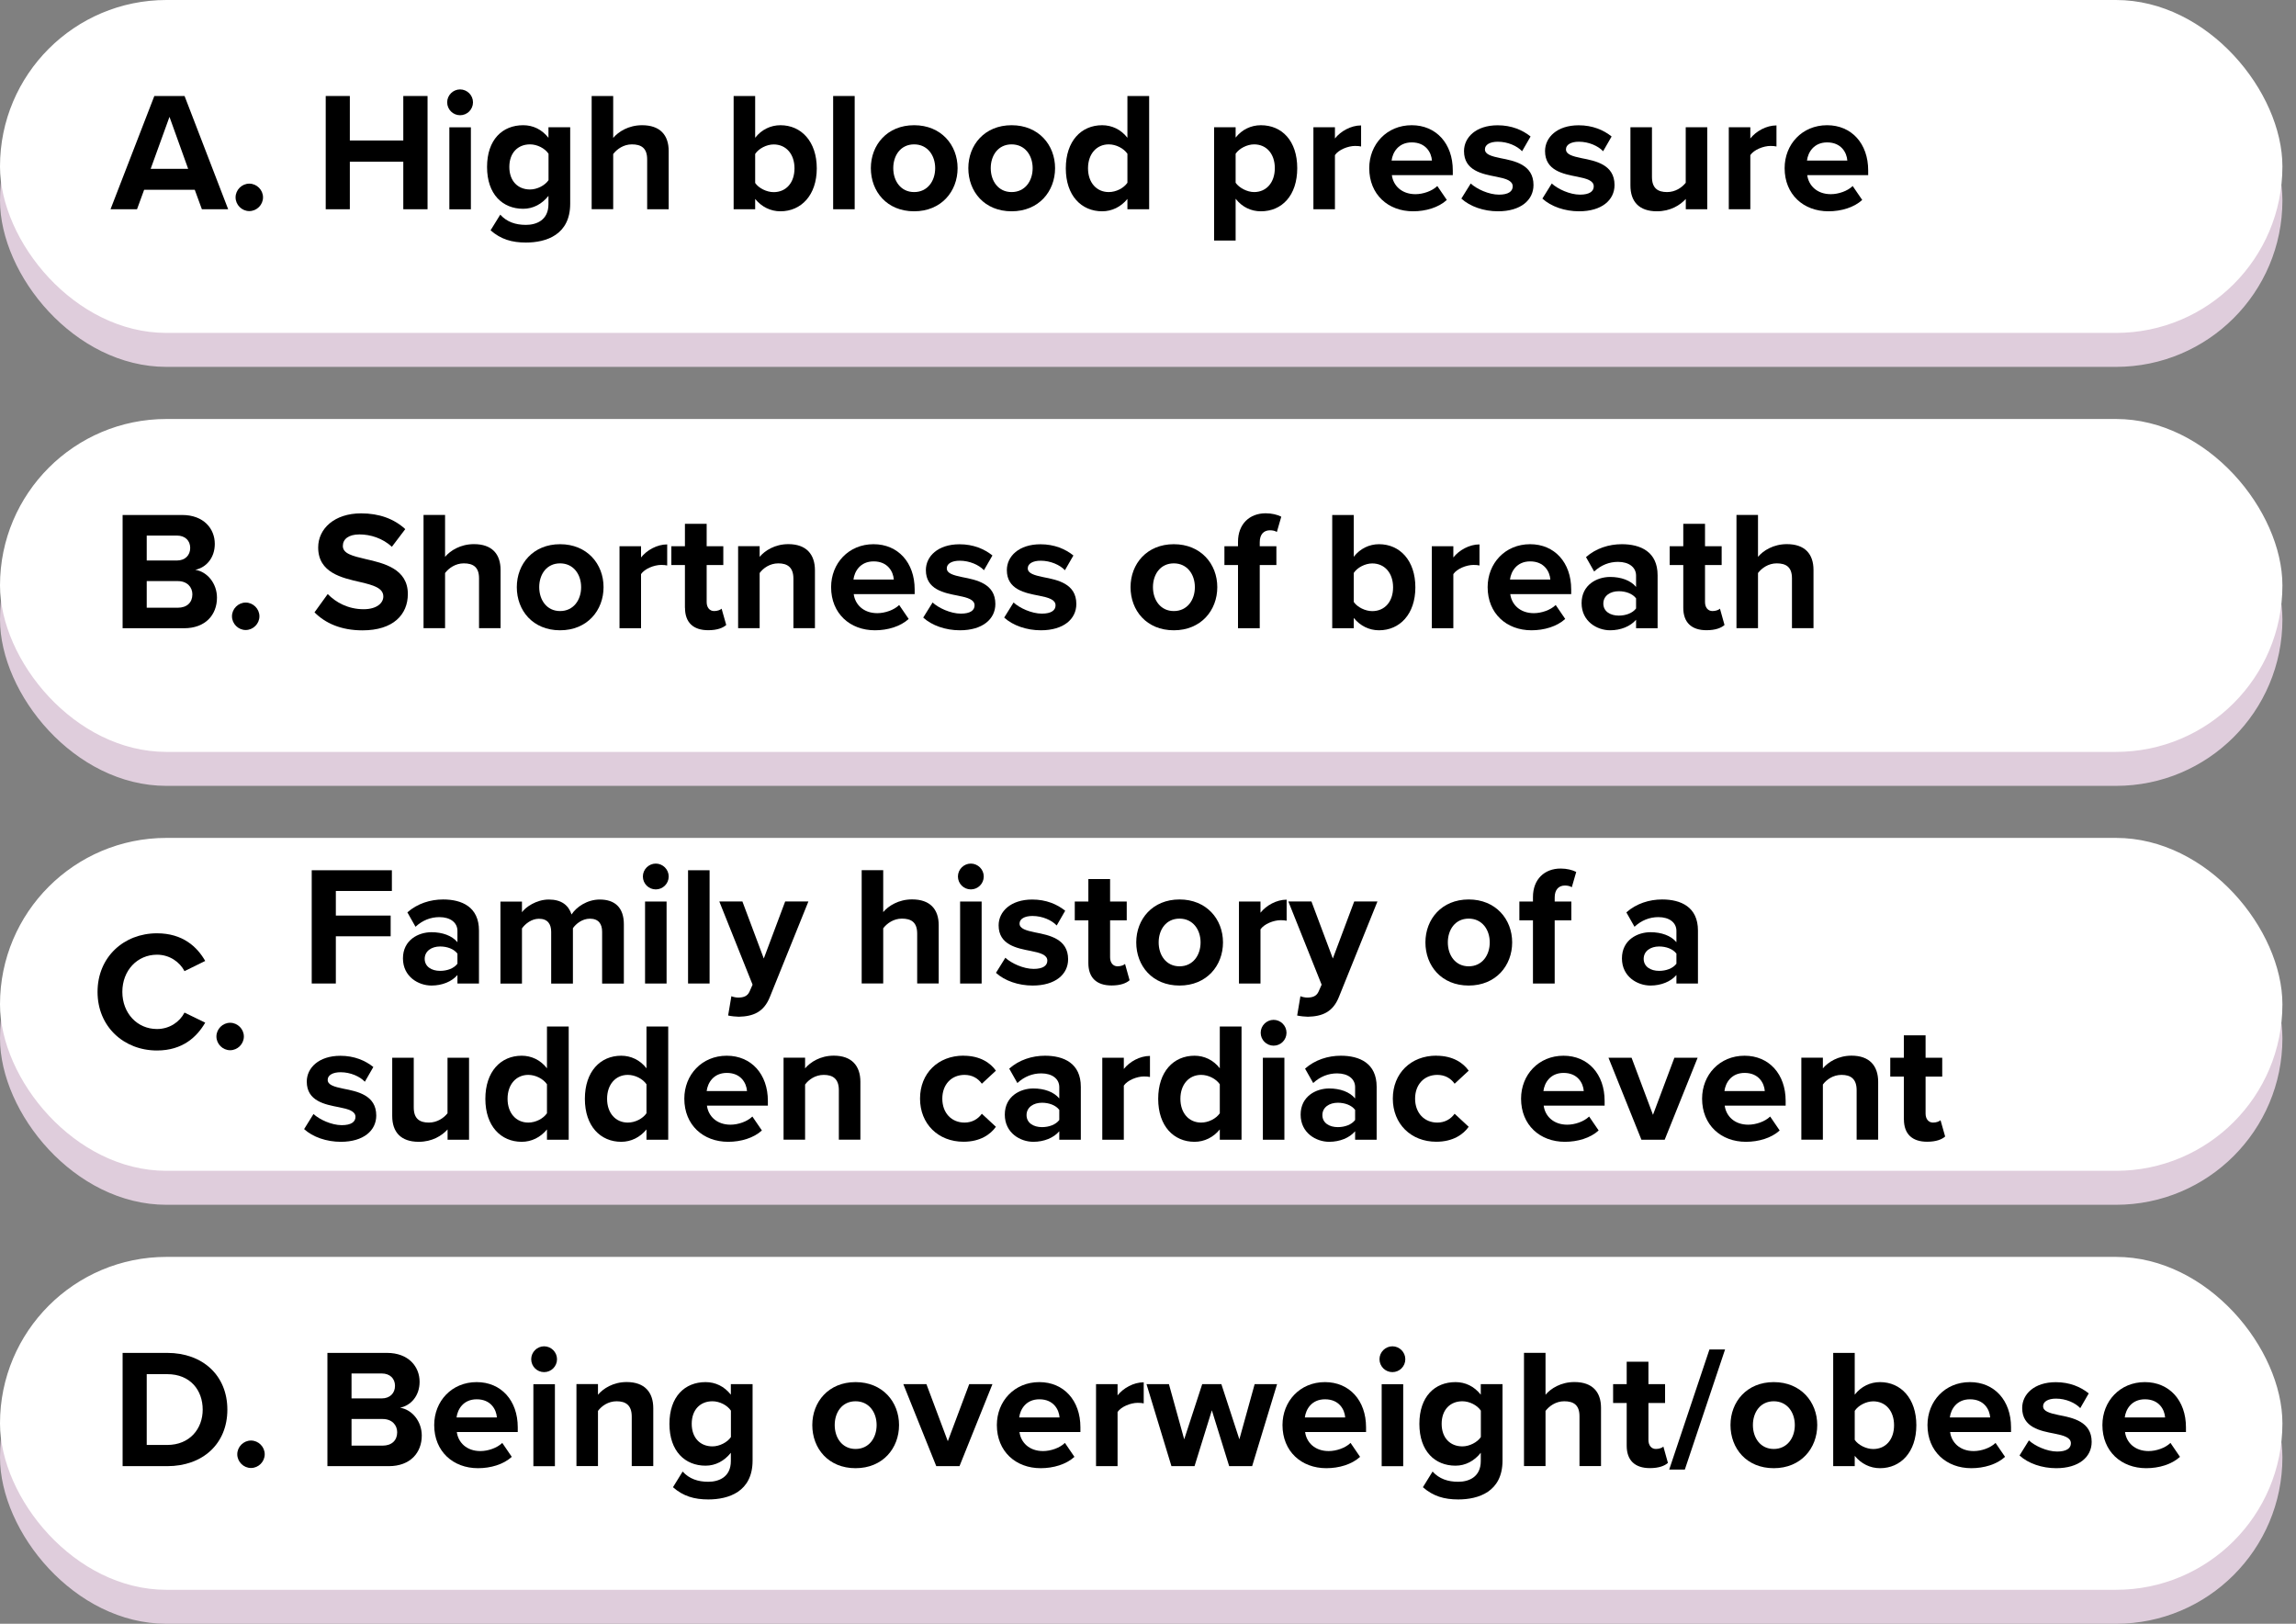
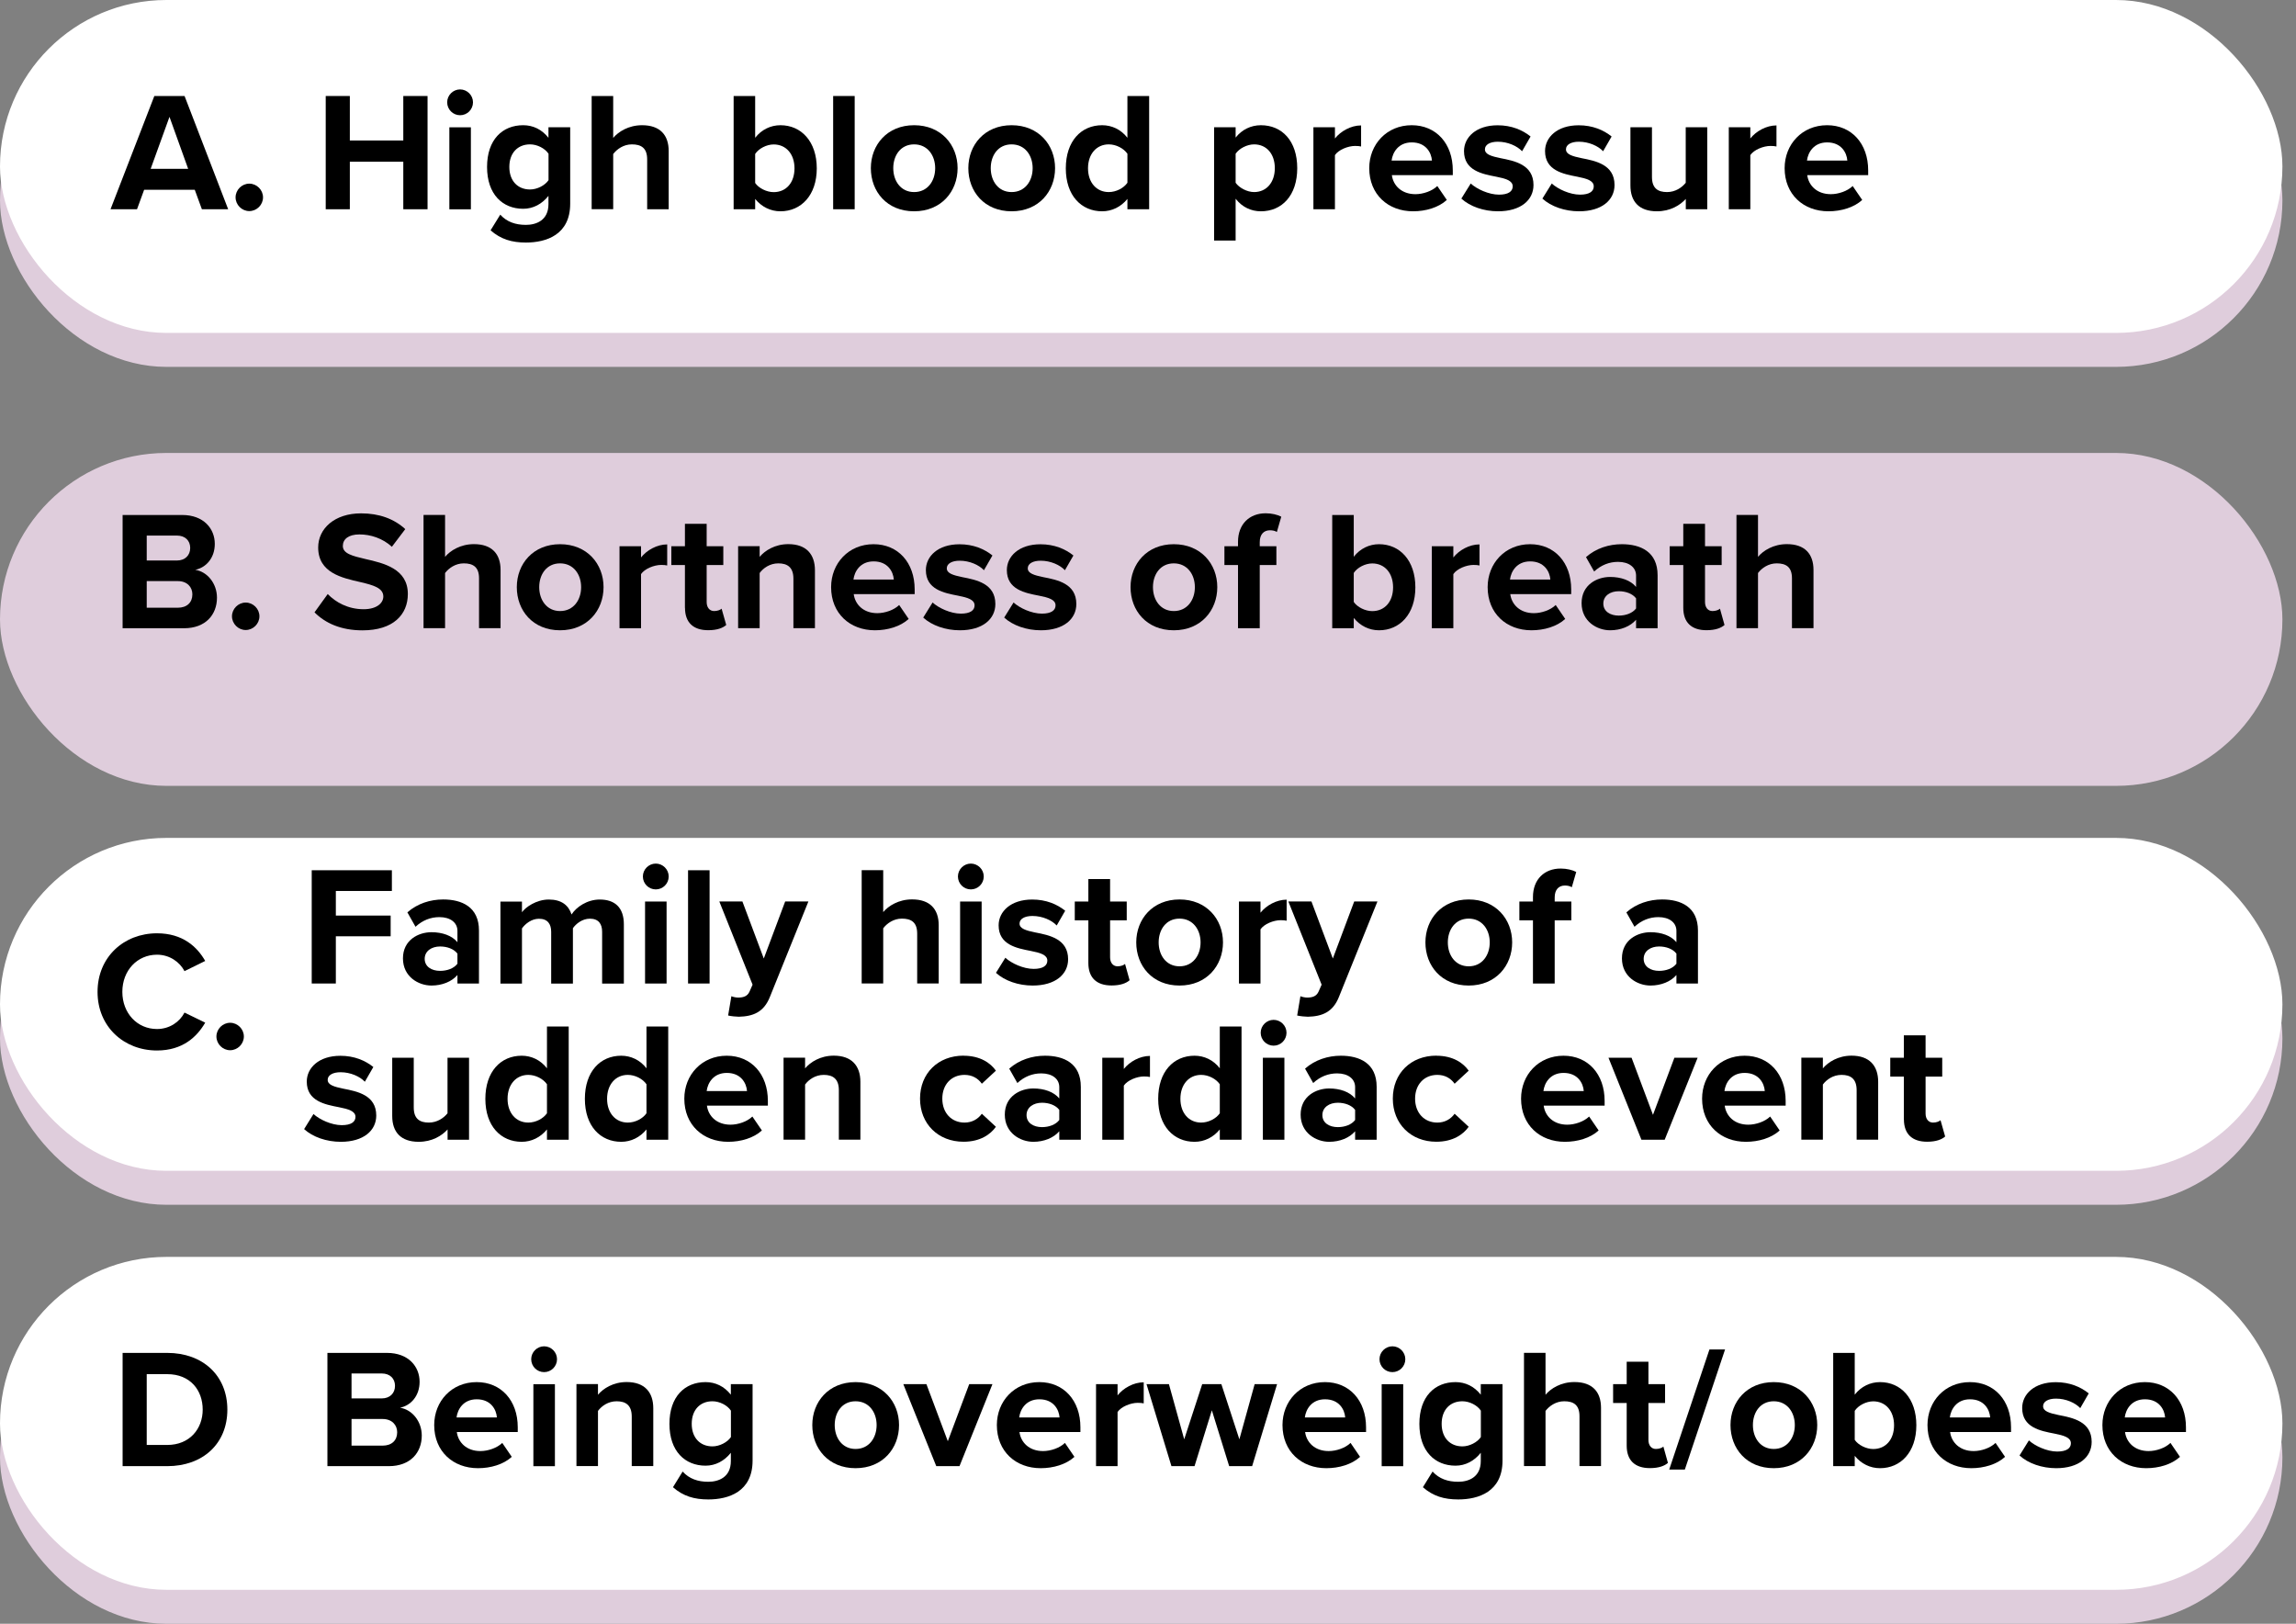
<svg xmlns="http://www.w3.org/2000/svg" id="Layer_1" viewBox="0 0 338 239">
  <rect x="0" y="0" width="338" height="239" fill="#808080" stroke="none" />
  <defs>
    <style>.cls-1,.cls-2,.cls-3{stroke-width:0px;}.cls-2{fill:#dfcddc;}.cls-3{fill:#fff;}</style>
  </defs>
  <rect class="cls-2" x="0" y="5" width="336" height="49" rx="24.5" ry="24.5" />
  <rect class="cls-2" x="0" y="66.67" width="336" height="49" rx="24.5" ry="24.5" />
  <rect class="cls-2" x="0" y="128.33" width="336" height="49" rx="24.5" ry="24.5" />
  <rect class="cls-2" y="190" width="336" height="49" rx="24.5" ry="24.5" />
  <rect class="cls-3" x="0" y="0" width="336" height="49" rx="24.5" ry="24.5" />
  <path class="cls-1" d="m29.72,30.8l-1.05-2.87h-7.45l-1.05,2.87h-3.9l6.45-16.67h4.45l6.42,16.67h-3.88Zm-4.77-13.6l-2.77,7.65h5.52l-2.75-7.65Z" />
  <path class="cls-1" d="m36.7,27.03c1.1,0,2.02.92,2.02,2.02s-.92,2.02-2.02,2.02-2.02-.92-2.02-2.02.92-2.02,2.02-2.02Z" />
  <path class="cls-1" d="m59.37,30.8v-7h-7.87v7h-3.55V14.13h3.55v6.55h7.87v-6.55h3.57v16.67h-3.57Z" />
  <path class="cls-1" d="m65.83,15.06c0-1.05.87-1.9,1.9-1.9s1.9.85,1.9,1.9-.85,1.9-1.9,1.9-1.9-.85-1.9-1.9Zm.32,15.75v-12.07h3.17v12.07h-3.17Z" />
  <path class="cls-1" d="m73.65,31.6c.97,1.07,2.25,1.5,3.77,1.5s3.32-.67,3.32-3.05v-1.22c-.95,1.2-2.25,1.9-3.72,1.9-3.02,0-5.32-2.12-5.32-6.15s2.27-6.15,5.32-6.15c1.45,0,2.75.62,3.72,1.85v-1.55h3.2v11.25c0,4.6-3.55,5.72-6.52,5.72-2.07,0-3.7-.48-5.2-1.8l1.42-2.3Zm7.1-8.97c-.53-.8-1.67-1.38-2.72-1.38-1.8,0-3.05,1.25-3.05,3.32s1.25,3.32,3.05,3.32c1.05,0,2.2-.6,2.72-1.37v-3.9Z" />
  <path class="cls-1" d="m95.27,30.8v-7.35c0-1.67-.88-2.2-2.25-2.2-1.22,0-2.2.7-2.75,1.42v8.12h-3.17V14.13h3.17v6.17c.77-.92,2.27-1.87,4.25-1.87,2.65,0,3.92,1.45,3.92,3.8v8.57h-3.17Z" />
  <path class="cls-1" d="m108,30.8V14.13h3.17v6.15c.95-1.22,2.3-1.85,3.72-1.85,3.07,0,5.35,2.4,5.35,6.35s-2.3,6.32-5.35,6.32c-1.45,0-2.77-.65-3.72-1.82v1.52h-3.17Zm3.17-3.87c.52.77,1.7,1.35,2.72,1.35,1.85,0,3.07-1.4,3.07-3.5s-1.23-3.52-3.07-3.52c-1.03,0-2.2.6-2.72,1.4v4.27Z" />
  <path class="cls-1" d="m122.65,30.8V14.13h3.17v16.67h-3.17Z" />
  <path class="cls-1" d="m128.2,24.75c0-3.42,2.4-6.32,6.37-6.32s6.4,2.9,6.4,6.32-2.4,6.35-6.4,6.35-6.37-2.9-6.37-6.35Zm9.47,0c0-1.87-1.12-3.5-3.1-3.5s-3.07,1.62-3.07,3.5,1.1,3.52,3.07,3.52,3.1-1.62,3.1-3.52Z" />
  <path class="cls-1" d="m142.55,24.75c0-3.42,2.4-6.32,6.37-6.32s6.4,2.9,6.4,6.32-2.4,6.35-6.4,6.35-6.37-2.9-6.37-6.35Zm9.47,0c0-1.87-1.12-3.5-3.1-3.5s-3.07,1.62-3.07,3.5,1.1,3.52,3.07,3.52,3.1-1.62,3.1-3.52Z" />
  <path class="cls-1" d="m165.97,30.8v-1.52c-.95,1.17-2.28,1.82-3.72,1.82-3.05,0-5.35-2.3-5.35-6.32s2.27-6.35,5.35-6.35c1.42,0,2.77.62,3.72,1.85v-6.15h3.2v16.67h-3.2Zm0-8.17c-.55-.8-1.67-1.38-2.75-1.38-1.8,0-3.05,1.42-3.05,3.52s1.25,3.5,3.05,3.5c1.08,0,2.2-.57,2.75-1.37v-4.27Z" />
  <path class="cls-1" d="m181.9,35.4h-3.17v-16.67h3.17v1.52c.92-1.17,2.25-1.82,3.72-1.82,3.1,0,5.35,2.3,5.35,6.32s-2.25,6.35-5.35,6.35c-1.42,0-2.75-.6-3.72-1.85v6.15Zm2.72-14.15c-1.03,0-2.2.6-2.72,1.38v4.27c.52.75,1.7,1.37,2.72,1.37,1.82,0,3.05-1.42,3.05-3.52s-1.22-3.5-3.05-3.5Z" />
  <path class="cls-1" d="m193.35,30.8v-12.07h3.17v1.65c.85-1.07,2.35-1.92,3.85-1.92v3.1c-.22-.05-.52-.08-.88-.08-1.05,0-2.45.57-2.97,1.35v7.97h-3.17Z" />
  <path class="cls-1" d="m207.82,18.43c3.6,0,6.05,2.7,6.05,6.65v.7h-8.97c.2,1.52,1.42,2.8,3.47,2.8,1.12,0,2.45-.45,3.22-1.2l1.4,2.05c-1.22,1.12-3.1,1.67-4.97,1.67-3.67,0-6.45-2.47-6.45-6.35,0-3.5,2.57-6.32,6.25-6.32Zm-2.97,5.2h5.95c-.08-1.15-.88-2.67-2.97-2.67-1.97,0-2.82,1.47-2.97,2.67Z" />
  <path class="cls-1" d="m216.5,27c.88.82,2.67,1.65,4.17,1.65,1.38,0,2.02-.48,2.02-1.22,0-.85-1.05-1.15-2.42-1.42-2.08-.4-4.75-.9-4.75-3.77,0-2.02,1.77-3.8,4.95-3.8,2.05,0,3.67.7,4.85,1.65l-1.25,2.17c-.72-.77-2.1-1.4-3.57-1.4-1.15,0-1.9.43-1.9,1.12,0,.75.95,1.02,2.3,1.3,2.07.4,4.85.95,4.85,3.95,0,2.22-1.88,3.87-5.22,3.87-2.1,0-4.12-.7-5.4-1.87l1.38-2.22Z" />
  <path class="cls-1" d="m228.43,27c.88.82,2.67,1.65,4.17,1.65,1.38,0,2.02-.48,2.02-1.22,0-.85-1.05-1.15-2.42-1.42-2.07-.4-4.75-.9-4.75-3.77,0-2.02,1.77-3.8,4.95-3.8,2.05,0,3.67.7,4.85,1.65l-1.25,2.17c-.72-.77-2.1-1.4-3.57-1.4-1.15,0-1.9.43-1.9,1.12,0,.75.95,1.02,2.3,1.3,2.07.4,4.85.95,4.85,3.95,0,2.22-1.88,3.87-5.22,3.87-2.1,0-4.12-.7-5.4-1.87l1.38-2.22Z" />
  <path class="cls-1" d="m248.17,30.8v-1.52c-.83.92-2.27,1.82-4.25,1.82-2.65,0-3.9-1.45-3.9-3.8v-8.57h3.17v7.32c0,1.67.88,2.22,2.22,2.22,1.22,0,2.2-.67,2.75-1.37v-8.17h3.17v12.07h-3.17Z" />
  <path class="cls-1" d="m254.5,30.8v-12.07h3.17v1.65c.85-1.07,2.35-1.92,3.85-1.92v3.1c-.22-.05-.52-.08-.88-.08-1.05,0-2.45.57-2.97,1.35v7.97h-3.17Z" />
  <path class="cls-1" d="m268.97,18.43c3.6,0,6.05,2.7,6.05,6.65v.7h-8.97c.2,1.52,1.42,2.8,3.47,2.8,1.12,0,2.45-.45,3.22-1.2l1.4,2.05c-1.22,1.12-3.1,1.67-4.97,1.67-3.67,0-6.45-2.47-6.45-6.35,0-3.5,2.57-6.32,6.25-6.32Zm-2.97,5.2h5.95c-.08-1.15-.88-2.67-2.97-2.67-1.97,0-2.82,1.47-2.97,2.67Z" />
-   <rect class="cls-3" x="0" y="61.67" width="336" height="49" rx="24.5" ry="24.5" />
  <path class="cls-1" d="m18.05,92.47v-16.67h8.77c3.17,0,4.8,2.02,4.8,4.25,0,2.1-1.3,3.5-2.88,3.82,1.77.27,3.2,2,3.2,4.1,0,2.5-1.67,4.5-4.85,4.5h-9.05Zm3.55-9.97h4.45c1.2,0,1.95-.77,1.95-1.85s-.75-1.82-1.95-1.82h-4.45v3.67Zm0,6.95h4.57c1.35,0,2.15-.77,2.15-1.97,0-1.05-.75-1.95-2.15-1.95h-4.57v3.92Z" />
  <path class="cls-1" d="m36.17,88.69c1.1,0,2.02.92,2.02,2.02s-.92,2.02-2.02,2.02-2.02-.92-2.02-2.02.92-2.02,2.02-2.02Z" />
  <path class="cls-1" d="m48.23,87.42c1.17,1.22,3,2.25,5.3,2.25,1.95,0,2.9-.92,2.9-1.87,0-1.25-1.45-1.67-3.37-2.12-2.72-.62-6.22-1.37-6.22-5.1,0-2.77,2.4-5.02,6.32-5.02,2.65,0,4.85.8,6.5,2.32l-1.97,2.6c-1.35-1.25-3.15-1.82-4.77-1.82s-2.45.7-2.45,1.7c0,1.12,1.4,1.47,3.32,1.92,2.75.62,6.25,1.45,6.25,5.15,0,3.05-2.17,5.35-6.67,5.35-3.2,0-5.5-1.07-7.07-2.65l1.95-2.7Z" />
  <path class="cls-1" d="m70.52,92.47v-7.35c0-1.67-.88-2.2-2.25-2.2-1.22,0-2.2.7-2.75,1.42v8.12h-3.17v-16.67h3.17v6.17c.77-.92,2.27-1.87,4.25-1.87,2.65,0,3.92,1.45,3.92,3.8v8.57h-3.17Z" />
  <path class="cls-1" d="m76.08,86.42c0-3.42,2.4-6.32,6.37-6.32s6.4,2.9,6.4,6.32-2.4,6.35-6.4,6.35-6.37-2.9-6.37-6.35Zm9.47,0c0-1.87-1.12-3.5-3.1-3.5s-3.07,1.62-3.07,3.5,1.1,3.52,3.07,3.52,3.1-1.62,3.1-3.52Z" />
  <path class="cls-1" d="m91.2,92.47v-12.07h3.17v1.65c.85-1.07,2.35-1.92,3.85-1.92v3.1c-.22-.05-.52-.08-.88-.08-1.05,0-2.45.57-2.97,1.35v7.97h-3.17Z" />
  <path class="cls-1" d="m100.83,89.47v-6.3h-2v-2.77h2v-3.3h3.2v3.3h2.45v2.77h-2.45v5.45c0,.75.4,1.32,1.1,1.32.48,0,.92-.17,1.1-.35l.68,2.4c-.48.43-1.33.77-2.65.77-2.22,0-3.42-1.15-3.42-3.3Z" />
  <path class="cls-1" d="m116.8,92.47v-7.3c0-1.67-.88-2.25-2.22-2.25-1.25,0-2.22.7-2.75,1.42v8.12h-3.17v-12.07h3.17v1.57c.77-.92,2.25-1.87,4.22-1.87,2.65,0,3.92,1.5,3.92,3.85v8.52h-3.17Z" />
  <path class="cls-1" d="m128.6,80.1c3.6,0,6.05,2.7,6.05,6.65v.7h-8.97c.2,1.52,1.42,2.8,3.47,2.8,1.12,0,2.45-.45,3.22-1.2l1.4,2.05c-1.22,1.12-3.1,1.67-4.97,1.67-3.67,0-6.45-2.47-6.45-6.35,0-3.5,2.57-6.32,6.25-6.32Zm-2.97,5.2h5.95c-.08-1.15-.88-2.67-2.97-2.67-1.97,0-2.82,1.47-2.97,2.67Z" />
  <path class="cls-1" d="m137.28,88.67c.88.82,2.67,1.65,4.17,1.65,1.38,0,2.02-.48,2.02-1.22,0-.85-1.05-1.15-2.42-1.42-2.07-.4-4.75-.9-4.75-3.77,0-2.02,1.77-3.8,4.95-3.8,2.05,0,3.67.7,4.85,1.65l-1.25,2.17c-.72-.77-2.1-1.4-3.57-1.4-1.15,0-1.9.43-1.9,1.12,0,.75.95,1.02,2.3,1.3,2.07.4,4.85.95,4.85,3.95,0,2.22-1.88,3.87-5.22,3.87-2.1,0-4.12-.7-5.4-1.87l1.38-2.22Z" />
  <path class="cls-1" d="m149.2,88.67c.88.82,2.67,1.65,4.17,1.65,1.38,0,2.02-.48,2.02-1.22,0-.85-1.05-1.15-2.42-1.42-2.08-.4-4.75-.9-4.75-3.77,0-2.02,1.77-3.8,4.95-3.8,2.05,0,3.67.7,4.85,1.65l-1.25,2.17c-.72-.77-2.1-1.4-3.57-1.4-1.15,0-1.9.43-1.9,1.12,0,.75.95,1.02,2.3,1.3,2.07.4,4.85.95,4.85,3.95,0,2.22-1.88,3.87-5.22,3.87-2.1,0-4.12-.7-5.4-1.87l1.38-2.22Z" />
  <path class="cls-1" d="m166.43,86.42c0-3.42,2.4-6.32,6.37-6.32s6.4,2.9,6.4,6.32-2.4,6.35-6.4,6.35-6.37-2.9-6.37-6.35Zm9.47,0c0-1.87-1.12-3.5-3.1-3.5s-3.07,1.62-3.07,3.5,1.1,3.52,3.07,3.52,3.1-1.62,3.1-3.52Z" />
  <path class="cls-1" d="m185.45,83.17v9.3h-3.2v-9.3h-2v-2.77h2v-.65c0-2.62,1.7-4.2,4.07-4.2.9,0,1.72.2,2.3.5l-.65,2.25c-.28-.18-.65-.25-1.02-.25-.9,0-1.5.6-1.5,1.75v.6h2.45v2.77h-2.45Z" />
  <path class="cls-1" d="m196.12,92.47v-16.67h3.17v6.15c.95-1.22,2.3-1.85,3.72-1.85,3.07,0,5.35,2.4,5.35,6.35s-2.3,6.32-5.35,6.32c-1.45,0-2.77-.65-3.72-1.82v1.52h-3.17Zm3.17-3.87c.52.77,1.7,1.35,2.72,1.35,1.85,0,3.07-1.4,3.07-3.5s-1.23-3.52-3.07-3.52c-1.03,0-2.2.6-2.72,1.4v4.27Z" />
  <path class="cls-1" d="m210.78,92.47v-12.07h3.17v1.65c.85-1.07,2.35-1.92,3.85-1.92v3.1c-.22-.05-.52-.08-.88-.08-1.05,0-2.45.57-2.97,1.35v7.97h-3.17Z" />
  <path class="cls-1" d="m225.25,80.1c3.6,0,6.05,2.7,6.05,6.65v.7h-8.97c.2,1.52,1.42,2.8,3.47,2.8,1.12,0,2.45-.45,3.22-1.2l1.4,2.05c-1.22,1.12-3.1,1.67-4.97,1.67-3.67,0-6.45-2.47-6.45-6.35,0-3.5,2.57-6.32,6.25-6.32Zm-2.97,5.2h5.95c-.08-1.15-.88-2.67-2.97-2.67-1.97,0-2.82,1.47-2.97,2.67Z" />
  <path class="cls-1" d="m240.85,92.47v-1.25c-.83.97-2.25,1.55-3.82,1.55-1.92,0-4.2-1.3-4.2-4s2.27-3.85,4.2-3.85c1.6,0,3.02.5,3.82,1.47v-1.67c0-1.22-1.05-2.02-2.65-2.02-1.3,0-2.5.47-3.52,1.42l-1.2-2.12c1.47-1.3,3.38-1.9,5.27-1.9,2.75,0,5.27,1.1,5.27,4.57v7.8h-3.17Zm0-4.4c-.53-.7-1.53-1.05-2.55-1.05-1.25,0-2.27.67-2.27,1.82s1.02,1.77,2.27,1.77c1.02,0,2.02-.35,2.55-1.05v-1.5Z" />
  <path class="cls-1" d="m247.8,89.47v-6.3h-2v-2.77h2v-3.3h3.2v3.3h2.45v2.77h-2.45v5.45c0,.75.4,1.32,1.1,1.32.48,0,.92-.17,1.1-.35l.67,2.4c-.48.43-1.33.77-2.65.77-2.22,0-3.42-1.15-3.42-3.3Z" />
  <path class="cls-1" d="m263.8,92.47v-7.35c0-1.67-.88-2.2-2.25-2.2-1.22,0-2.2.7-2.75,1.42v8.12h-3.17v-16.67h3.17v6.17c.77-.92,2.27-1.87,4.25-1.87,2.65,0,3.92,1.45,3.92,3.8v8.57h-3.17Z" />
  <rect class="cls-3" x="0" y="123.33" width="336" height="49" rx="24.5" ry="24.5" />
  <path class="cls-1" d="m45.89,144.76v-16.67h11.8v3.05h-8.25v3.62h8.07v3.05h-8.07v6.95h-3.55Z" />
  <path class="cls-1" d="m67.34,144.76v-1.25c-.83.97-2.25,1.55-3.82,1.55-1.92,0-4.2-1.3-4.2-4s2.27-3.85,4.2-3.85c1.6,0,3.02.5,3.82,1.47v-1.67c0-1.22-1.05-2.02-2.65-2.02-1.3,0-2.5.47-3.52,1.42l-1.2-2.12c1.47-1.3,3.38-1.9,5.27-1.9,2.75,0,5.27,1.1,5.27,4.57v7.8h-3.17Zm0-4.4c-.53-.7-1.53-1.05-2.55-1.05-1.25,0-2.27.67-2.27,1.82s1.02,1.77,2.27,1.77c1.02,0,2.02-.35,2.55-1.05v-1.5Z" />
  <path class="cls-1" d="m88.64,144.76v-7.62c0-1.12-.5-1.92-1.8-1.92-1.12,0-2.05.75-2.5,1.4v8.15h-3.2v-7.62c0-1.12-.5-1.92-1.8-1.92-1.1,0-2.02.75-2.5,1.42v8.12h-3.17v-12.07h3.17v1.57c.5-.72,2.1-1.87,3.95-1.87s2.9.82,3.35,2.2c.7-1.1,2.3-2.2,4.15-2.2,2.22,0,3.55,1.17,3.55,3.65v8.72h-3.2Z" />
  <path class="cls-1" d="m94.64,129.01c0-1.05.87-1.9,1.9-1.9s1.9.85,1.9,1.9-.85,1.9-1.9,1.9-1.9-.85-1.9-1.9Zm.32,15.75v-12.07h3.17v12.07h-3.17Z" />
  <path class="cls-1" d="m101.29,144.76v-16.67h3.17v16.67h-3.17Z" />
  <path class="cls-1" d="m107.67,146.63c.27.12.7.2,1,.2.83,0,1.38-.23,1.67-.88l.45-1.02-4.9-12.25h3.4l3.15,8.4,3.15-8.4h3.42l-5.67,14.05c-.9,2.27-2.5,2.87-4.57,2.92-.38,0-1.17-.08-1.58-.18l.48-2.85Z" />
  <path class="cls-1" d="m135.02,144.76v-7.35c0-1.67-.88-2.2-2.25-2.2-1.22,0-2.2.7-2.75,1.42v8.12h-3.17v-16.67h3.17v6.17c.77-.92,2.27-1.87,4.25-1.87,2.65,0,3.92,1.45,3.92,3.8v8.57h-3.17Z" />
  <path class="cls-1" d="m141.02,129.01c0-1.05.87-1.9,1.9-1.9s1.9.85,1.9,1.9-.85,1.9-1.9,1.9-1.9-.85-1.9-1.9Zm.32,15.75v-12.07h3.17v12.07h-3.17Z" />
  <path class="cls-1" d="m147.99,140.96c.88.82,2.67,1.65,4.17,1.65,1.38,0,2.02-.48,2.02-1.22,0-.85-1.05-1.15-2.42-1.42-2.07-.4-4.75-.9-4.75-3.77,0-2.02,1.77-3.8,4.95-3.8,2.05,0,3.67.7,4.85,1.65l-1.25,2.17c-.72-.77-2.1-1.4-3.57-1.4-1.15,0-1.9.43-1.9,1.12,0,.75.95,1.02,2.3,1.3,2.07.4,4.85.95,4.85,3.95,0,2.22-1.88,3.87-5.22,3.87-2.1,0-4.12-.7-5.4-1.87l1.38-2.22Z" />
  <path class="cls-1" d="m160.22,141.76v-6.3h-2v-2.77h2v-3.3h3.2v3.3h2.45v2.77h-2.45v5.45c0,.75.4,1.32,1.1,1.32.48,0,.92-.17,1.1-.35l.67,2.4c-.48.43-1.33.77-2.65.77-2.22,0-3.42-1.15-3.42-3.3Z" />
  <path class="cls-1" d="m167.27,138.71c0-3.42,2.4-6.32,6.37-6.32s6.4,2.9,6.4,6.32-2.4,6.35-6.4,6.35-6.37-2.9-6.37-6.35Zm9.47,0c0-1.87-1.12-3.5-3.1-3.5s-3.07,1.62-3.07,3.5,1.1,3.52,3.07,3.52,3.1-1.62,3.1-3.52Z" />
  <path class="cls-1" d="m182.39,144.76v-12.07h3.17v1.65c.85-1.07,2.35-1.92,3.85-1.92v3.1c-.22-.05-.52-.08-.88-.08-1.05,0-2.45.57-2.97,1.35v7.97h-3.17Z" />
  <path class="cls-1" d="m191.44,146.63c.27.12.7.2,1,.2.83,0,1.38-.23,1.67-.88l.45-1.02-4.9-12.25h3.4l3.15,8.4,3.15-8.4h3.42l-5.67,14.05c-.9,2.27-2.5,2.87-4.57,2.92-.38,0-1.17-.08-1.58-.18l.48-2.85Z" />
  <path class="cls-1" d="m209.84,138.71c0-3.42,2.4-6.32,6.37-6.32s6.4,2.9,6.4,6.32-2.4,6.35-6.4,6.35-6.37-2.9-6.37-6.35Zm9.47,0c0-1.87-1.12-3.5-3.1-3.5s-3.07,1.62-3.07,3.5,1.1,3.52,3.07,3.52,3.1-1.62,3.1-3.52Z" />
  <path class="cls-1" d="m228.87,135.46v9.3h-3.2v-9.3h-2v-2.77h2v-.65c0-2.62,1.7-4.2,4.07-4.2.9,0,1.72.2,2.3.5l-.65,2.25c-.28-.18-.65-.25-1.02-.25-.9,0-1.5.6-1.5,1.75v.6h2.45v2.77h-2.45Z" />
  <path class="cls-1" d="m246.79,144.76v-1.25c-.83.97-2.25,1.55-3.82,1.55-1.92,0-4.2-1.3-4.2-4s2.27-3.85,4.2-3.85c1.6,0,3.02.5,3.82,1.47v-1.67c0-1.22-1.05-2.02-2.65-2.02-1.3,0-2.5.47-3.52,1.42l-1.2-2.12c1.47-1.3,3.38-1.9,5.27-1.9,2.75,0,5.27,1.1,5.27,4.57v7.8h-3.17Zm0-4.4c-.53-.7-1.53-1.05-2.55-1.05-1.25,0-2.27.67-2.27,1.82s1.02,1.77,2.27,1.77c1.02,0,2.02-.35,2.55-1.05v-1.5Z" />
  <path class="cls-1" d="m46.14,163.96c.88.82,2.67,1.65,4.17,1.65,1.38,0,2.02-.48,2.02-1.22,0-.85-1.05-1.15-2.42-1.42-2.08-.4-4.75-.9-4.75-3.77,0-2.02,1.77-3.8,4.95-3.8,2.05,0,3.67.7,4.85,1.65l-1.25,2.17c-.72-.77-2.1-1.4-3.57-1.4-1.15,0-1.9.43-1.9,1.12,0,.75.95,1.02,2.3,1.3,2.07.4,4.85.95,4.85,3.95,0,2.22-1.88,3.87-5.22,3.87-2.1,0-4.12-.7-5.4-1.87l1.38-2.22Z" />
  <path class="cls-1" d="m65.89,167.76v-1.52c-.83.92-2.27,1.82-4.25,1.82-2.65,0-3.9-1.45-3.9-3.8v-8.57h3.17v7.32c0,1.67.88,2.22,2.22,2.22,1.22,0,2.2-.67,2.75-1.37v-8.17h3.17v12.07h-3.17Z" />
  <path class="cls-1" d="m80.52,167.76v-1.52c-.95,1.17-2.28,1.82-3.72,1.82-3.05,0-5.35-2.3-5.35-6.32s2.27-6.35,5.35-6.35c1.42,0,2.77.62,3.72,1.85v-6.15h3.2v16.67h-3.2Zm0-8.17c-.55-.8-1.67-1.38-2.75-1.38-1.8,0-3.05,1.42-3.05,3.52s1.25,3.5,3.05,3.5c1.08,0,2.2-.57,2.75-1.37v-4.27Z" />
  <path class="cls-1" d="m95.17,167.76v-1.52c-.95,1.17-2.28,1.82-3.72,1.82-3.05,0-5.35-2.3-5.35-6.32s2.27-6.35,5.35-6.35c1.42,0,2.77.62,3.72,1.85v-6.15h3.2v16.67h-3.2Zm0-8.17c-.55-.8-1.67-1.38-2.75-1.38-1.8,0-3.05,1.42-3.05,3.52s1.25,3.5,3.05,3.5c1.08,0,2.2-.57,2.75-1.37v-4.27Z" />
  <path class="cls-1" d="m106.99,155.39c3.6,0,6.05,2.7,6.05,6.65v.7h-8.97c.2,1.52,1.42,2.8,3.47,2.8,1.12,0,2.45-.45,3.22-1.2l1.4,2.05c-1.22,1.12-3.1,1.67-4.97,1.67-3.67,0-6.45-2.47-6.45-6.35,0-3.5,2.57-6.32,6.25-6.32Zm-2.97,5.2h5.95c-.08-1.15-.88-2.67-2.97-2.67-1.97,0-2.82,1.47-2.97,2.67Z" />
  <path class="cls-1" d="m123.49,167.76v-7.3c0-1.67-.88-2.25-2.22-2.25-1.25,0-2.22.7-2.75,1.42v8.12h-3.17v-12.07h3.17v1.57c.77-.92,2.25-1.87,4.22-1.87,2.65,0,3.92,1.5,3.92,3.85v8.52h-3.17Z" />
  <path class="cls-1" d="m141.84,155.39c2.47,0,3.97,1.07,4.77,2.2l-2.07,1.92c-.58-.82-1.45-1.3-2.55-1.3-1.92,0-3.27,1.4-3.27,3.5s1.35,3.52,3.27,3.52c1.1,0,1.97-.5,2.55-1.3l2.07,1.92c-.8,1.12-2.3,2.2-4.77,2.2-3.72,0-6.4-2.62-6.4-6.35s2.67-6.32,6.4-6.32Z" />
  <path class="cls-1" d="m155.94,167.76v-1.25c-.83.97-2.25,1.55-3.82,1.55-1.92,0-4.2-1.3-4.2-4s2.27-3.85,4.2-3.85c1.6,0,3.02.5,3.82,1.47v-1.67c0-1.22-1.05-2.02-2.65-2.02-1.3,0-2.5.47-3.52,1.42l-1.2-2.12c1.47-1.3,3.38-1.9,5.27-1.9,2.75,0,5.27,1.1,5.27,4.57v7.8h-3.17Zm0-4.4c-.53-.7-1.53-1.05-2.55-1.05-1.25,0-2.27.67-2.27,1.82s1.02,1.77,2.27,1.77c1.02,0,2.02-.35,2.55-1.05v-1.5Z" />
  <path class="cls-1" d="m162.27,167.76v-12.07h3.17v1.65c.85-1.07,2.35-1.92,3.85-1.92v3.1c-.22-.05-.52-.08-.88-.08-1.05,0-2.45.57-2.97,1.35v7.97h-3.17Z" />
  <path class="cls-1" d="m179.57,167.76v-1.52c-.95,1.17-2.28,1.82-3.72,1.82-3.05,0-5.35-2.3-5.35-6.32s2.27-6.35,5.35-6.35c1.42,0,2.77.62,3.72,1.85v-6.15h3.2v16.67h-3.2Zm0-8.17c-.55-.8-1.67-1.38-2.75-1.38-1.8,0-3.05,1.42-3.05,3.52s1.25,3.5,3.05,3.5c1.08,0,2.2-.57,2.75-1.37v-4.27Z" />
  <path class="cls-1" d="m185.59,152.01c0-1.05.87-1.9,1.9-1.9s1.9.85,1.9,1.9-.85,1.9-1.9,1.9-1.9-.85-1.9-1.9Zm.32,15.75v-12.07h3.17v12.07h-3.17Z" />
  <path class="cls-1" d="m199.49,167.76v-1.25c-.83.97-2.25,1.55-3.82,1.55-1.92,0-4.2-1.3-4.2-4s2.27-3.85,4.2-3.85c1.6,0,3.02.5,3.82,1.47v-1.67c0-1.22-1.05-2.02-2.65-2.02-1.3,0-2.5.47-3.52,1.42l-1.2-2.12c1.47-1.3,3.38-1.9,5.27-1.9,2.75,0,5.27,1.1,5.27,4.57v7.8h-3.17Zm0-4.4c-.53-.7-1.53-1.05-2.55-1.05-1.25,0-2.27.67-2.27,1.82s1.02,1.77,2.27,1.77c1.02,0,2.02-.35,2.55-1.05v-1.5Z" />
  <path class="cls-1" d="m211.44,155.39c2.47,0,3.97,1.07,4.77,2.2l-2.07,1.92c-.58-.82-1.45-1.3-2.55-1.3-1.92,0-3.27,1.4-3.27,3.5s1.35,3.52,3.27,3.52c1.1,0,1.97-.5,2.55-1.3l2.07,1.92c-.8,1.12-2.3,2.2-4.77,2.2-3.72,0-6.4-2.62-6.4-6.35s2.67-6.32,6.4-6.32Z" />
  <path class="cls-1" d="m230.17,155.39c3.6,0,6.05,2.7,6.05,6.65v.7h-8.97c.2,1.52,1.42,2.8,3.47,2.8,1.12,0,2.45-.45,3.22-1.2l1.4,2.05c-1.22,1.12-3.1,1.67-4.97,1.67-3.67,0-6.45-2.47-6.45-6.35,0-3.5,2.57-6.32,6.25-6.32Zm-2.97,5.2h5.95c-.08-1.15-.88-2.67-2.97-2.67-1.97,0-2.82,1.47-2.97,2.67Z" />
  <path class="cls-1" d="m241.64,167.76l-4.85-12.07h3.4l3.15,8.4,3.15-8.4h3.42l-4.85,12.07h-3.42Z" />
  <path class="cls-1" d="m256.82,155.39c3.6,0,6.05,2.7,6.05,6.65v.7h-8.97c.2,1.52,1.42,2.8,3.47,2.8,1.12,0,2.45-.45,3.22-1.2l1.4,2.05c-1.22,1.12-3.1,1.67-4.97,1.67-3.67,0-6.45-2.47-6.45-6.35,0-3.5,2.57-6.32,6.25-6.32Zm-2.97,5.2h5.95c-.08-1.15-.88-2.67-2.97-2.67-1.97,0-2.82,1.47-2.97,2.67Z" />
  <path class="cls-1" d="m273.32,167.76v-7.3c0-1.67-.88-2.25-2.22-2.25-1.25,0-2.22.7-2.75,1.42v8.12h-3.17v-12.07h3.17v1.57c.77-.92,2.25-1.87,4.22-1.87,2.65,0,3.92,1.5,3.92,3.85v8.52h-3.17Z" />
  <path class="cls-1" d="m280.27,164.76v-6.3h-2v-2.77h2v-3.3h3.2v3.3h2.45v2.77h-2.45v5.45c0,.75.4,1.32,1.1,1.32.48,0,.92-.17,1.1-.35l.68,2.4c-.48.43-1.33.77-2.65.77-2.22,0-3.42-1.15-3.42-3.3Z" />
  <path class="cls-1" d="m14.36,145.99c0-5.12,3.87-8.62,8.75-8.62,3.8,0,5.92,2,7.1,4.07l-3.05,1.5c-.7-1.35-2.2-2.42-4.05-2.42-2.9,0-5.1,2.32-5.1,5.47s2.2,5.47,5.1,5.47c1.85,0,3.35-1.05,4.05-2.42l3.05,1.48c-1.2,2.07-3.3,4.1-7.1,4.1-4.87,0-8.75-3.5-8.75-8.62Z" />
  <path class="cls-1" d="m33.88,150.54c1.1,0,2.02.92,2.02,2.02s-.92,2.02-2.02,2.02-2.02-.92-2.02-2.02.92-2.02,2.02-2.02Z" />
  <rect class="cls-3" y="185" width="336" height="49" rx="24.5" ry="24.5" />
  <path class="cls-1" d="m18.05,215.8v-16.67h6.57c5.22,0,8.85,3.32,8.85,8.35s-3.62,8.32-8.85,8.32h-6.57Zm3.55-3.12h3.02c3.3,0,5.22-2.37,5.22-5.2s-1.8-5.22-5.22-5.22h-3.02v10.42Z" />
-   <path class="cls-1" d="m36.95,212.03c1.1,0,2.02.92,2.02,2.02s-.92,2.02-2.02,2.02-2.02-.92-2.02-2.02.92-2.02,2.02-2.02Z" />
  <path class="cls-1" d="m48.2,215.8v-16.67h8.77c3.17,0,4.8,2.02,4.8,4.25,0,2.1-1.3,3.5-2.88,3.82,1.77.27,3.2,2,3.2,4.1,0,2.5-1.67,4.5-4.85,4.5h-9.05Zm3.55-9.97h4.45c1.2,0,1.95-.77,1.95-1.85s-.75-1.82-1.95-1.82h-4.45v3.67Zm0,6.95h4.57c1.35,0,2.15-.77,2.15-1.97,0-1.05-.75-1.95-2.15-1.95h-4.57v3.92Z" />
  <path class="cls-1" d="m70.17,203.43c3.6,0,6.05,2.7,6.05,6.65v.7h-8.97c.2,1.52,1.42,2.8,3.47,2.8,1.12,0,2.45-.45,3.22-1.2l1.4,2.05c-1.22,1.12-3.1,1.67-4.97,1.67-3.67,0-6.45-2.47-6.45-6.35,0-3.5,2.57-6.32,6.25-6.32Zm-2.97,5.2h5.95c-.08-1.15-.88-2.67-2.97-2.67-1.97,0-2.82,1.47-2.97,2.67Z" />
  <path class="cls-1" d="m78.2,200.06c0-1.05.87-1.9,1.9-1.9s1.9.85,1.9,1.9-.85,1.9-1.9,1.9-1.9-.85-1.9-1.9Zm.32,15.75v-12.07h3.17v12.07h-3.17Z" />
  <path class="cls-1" d="m93,215.8v-7.3c0-1.67-.88-2.25-2.22-2.25-1.25,0-2.22.7-2.75,1.42v8.12h-3.17v-12.07h3.17v1.57c.77-.92,2.25-1.87,4.22-1.87,2.65,0,3.92,1.5,3.92,3.85v8.52h-3.17Z" />
  <path class="cls-1" d="m100.5,216.6c.97,1.07,2.25,1.5,3.77,1.5s3.32-.67,3.32-3.05v-1.22c-.95,1.2-2.25,1.9-3.72,1.9-3.02,0-5.32-2.12-5.32-6.15s2.27-6.15,5.32-6.15c1.45,0,2.75.62,3.72,1.85v-1.55h3.2v11.25c0,4.6-3.55,5.72-6.52,5.72-2.07,0-3.7-.48-5.2-1.8l1.42-2.3Zm7.1-8.97c-.53-.8-1.67-1.38-2.72-1.38-1.8,0-3.05,1.25-3.05,3.32s1.25,3.32,3.05,3.32c1.05,0,2.2-.6,2.72-1.37v-3.9Z" />
  <path class="cls-1" d="m119.58,209.75c0-3.42,2.4-6.32,6.37-6.32s6.4,2.9,6.4,6.32-2.4,6.35-6.4,6.35-6.37-2.9-6.37-6.35Zm9.47,0c0-1.87-1.12-3.5-3.1-3.5s-3.07,1.62-3.07,3.5,1.1,3.52,3.07,3.52,3.1-1.62,3.1-3.52Z" />
  <path class="cls-1" d="m137.83,215.8l-4.85-12.07h3.4l3.15,8.4,3.15-8.4h3.42l-4.85,12.07h-3.42Z" />
  <path class="cls-1" d="m153,203.43c3.6,0,6.05,2.7,6.05,6.65v.7h-8.97c.2,1.52,1.42,2.8,3.47,2.8,1.12,0,2.45-.45,3.22-1.2l1.4,2.05c-1.22,1.12-3.1,1.67-4.97,1.67-3.67,0-6.45-2.47-6.45-6.35,0-3.5,2.57-6.32,6.25-6.32Zm-2.97,5.2h5.95c-.08-1.15-.88-2.67-2.97-2.67-1.97,0-2.82,1.47-2.97,2.67Z" />
  <path class="cls-1" d="m161.35,215.8v-12.07h3.17v1.65c.85-1.07,2.35-1.92,3.85-1.92v3.1c-.22-.05-.52-.08-.88-.08-1.05,0-2.45.57-2.97,1.35v7.97h-3.17Z" />
  <path class="cls-1" d="m180.95,215.8l-2.55-8.22-2.55,8.22h-3.4l-3.67-12.07h3.3l2.25,8.12,2.65-8.12h2.82l2.65,8.12,2.25-8.12h3.3l-3.67,12.07h-3.37Z" />
  <path class="cls-1" d="m195.05,203.43c3.6,0,6.05,2.7,6.05,6.65v.7h-8.97c.2,1.52,1.42,2.8,3.47,2.8,1.12,0,2.45-.45,3.22-1.2l1.4,2.05c-1.22,1.12-3.1,1.67-4.97,1.67-3.67,0-6.45-2.47-6.45-6.35,0-3.5,2.57-6.32,6.25-6.32Zm-2.97,5.2h5.95c-.08-1.15-.88-2.67-2.97-2.67-1.97,0-2.82,1.47-2.97,2.67Z" />
  <path class="cls-1" d="m203.08,200.06c0-1.05.87-1.9,1.9-1.9s1.9.85,1.9,1.9-.85,1.9-1.9,1.9-1.9-.85-1.9-1.9Zm.32,15.75v-12.07h3.17v12.07h-3.17Z" />
  <path class="cls-1" d="m210.9,216.6c.97,1.07,2.25,1.5,3.77,1.5s3.32-.67,3.32-3.05v-1.22c-.95,1.2-2.25,1.9-3.72,1.9-3.02,0-5.32-2.12-5.32-6.15s2.27-6.15,5.32-6.15c1.45,0,2.75.62,3.72,1.85v-1.55h3.2v11.25c0,4.6-3.55,5.72-6.52,5.72-2.07,0-3.7-.48-5.2-1.8l1.42-2.3Zm7.1-8.97c-.53-.8-1.67-1.38-2.72-1.38-1.8,0-3.05,1.25-3.05,3.32s1.25,3.32,3.05,3.32c1.05,0,2.2-.6,2.72-1.37v-3.9Z" />
  <path class="cls-1" d="m232.52,215.8v-7.35c0-1.67-.88-2.2-2.25-2.2-1.22,0-2.2.7-2.75,1.42v8.12h-3.17v-16.67h3.17v6.17c.77-.92,2.27-1.87,4.25-1.87,2.65,0,3.92,1.45,3.92,3.8v8.57h-3.17Z" />
  <path class="cls-1" d="m239.47,212.8v-6.3h-2v-2.77h2v-3.3h3.2v3.3h2.45v2.77h-2.45v5.45c0,.75.4,1.32,1.1,1.32.48,0,.92-.17,1.1-.35l.67,2.4c-.48.43-1.33.77-2.65.77-2.22,0-3.42-1.15-3.42-3.3Z" />
  <path class="cls-1" d="m245.73,216.3l5.92-17.67h2.3l-5.92,17.67h-2.3Z" />
  <path class="cls-1" d="m254.75,209.75c0-3.42,2.4-6.32,6.37-6.32s6.4,2.9,6.4,6.32-2.4,6.35-6.4,6.35-6.37-2.9-6.37-6.35Zm9.47,0c0-1.87-1.12-3.5-3.1-3.5s-3.07,1.62-3.07,3.5,1.1,3.52,3.07,3.52,3.1-1.62,3.1-3.52Z" />
  <path class="cls-1" d="m269.87,215.8v-16.67h3.17v6.15c.95-1.22,2.3-1.85,3.72-1.85,3.07,0,5.35,2.4,5.35,6.35s-2.3,6.32-5.35,6.32c-1.45,0-2.77-.65-3.72-1.82v1.52h-3.17Zm3.17-3.87c.52.77,1.7,1.35,2.72,1.35,1.85,0,3.07-1.4,3.07-3.5s-1.23-3.52-3.07-3.52c-1.03,0-2.2.6-2.72,1.4v4.27Z" />
  <path class="cls-1" d="m290,203.43c3.6,0,6.05,2.7,6.05,6.65v.7h-8.97c.2,1.52,1.42,2.8,3.47,2.8,1.12,0,2.45-.45,3.22-1.2l1.4,2.05c-1.22,1.12-3.1,1.67-4.97,1.67-3.67,0-6.45-2.47-6.45-6.35,0-3.5,2.57-6.32,6.25-6.32Zm-2.97,5.2h5.95c-.08-1.15-.88-2.67-2.97-2.67-1.97,0-2.82,1.47-2.97,2.67Z" />
  <path class="cls-1" d="m298.67,212c.88.82,2.67,1.65,4.17,1.65,1.38,0,2.02-.48,2.02-1.22,0-.85-1.05-1.15-2.42-1.42-2.08-.4-4.75-.9-4.75-3.77,0-2.02,1.77-3.8,4.95-3.8,2.05,0,3.67.7,4.85,1.65l-1.25,2.17c-.72-.77-2.1-1.4-3.57-1.4-1.15,0-1.9.43-1.9,1.12,0,.75.95,1.02,2.3,1.3,2.07.4,4.85.95,4.85,3.95,0,2.22-1.88,3.87-5.22,3.87-2.1,0-4.12-.7-5.4-1.87l1.38-2.22Z" />
  <path class="cls-1" d="m315.75,203.43c3.6,0,6.05,2.7,6.05,6.65v.7h-8.97c.2,1.52,1.42,2.8,3.47,2.8,1.12,0,2.45-.45,3.22-1.2l1.4,2.05c-1.22,1.12-3.1,1.67-4.97,1.67-3.67,0-6.45-2.47-6.45-6.35,0-3.5,2.57-6.32,6.25-6.32Zm-2.97,5.2h5.95c-.08-1.15-.88-2.67-2.97-2.67-1.97,0-2.82,1.47-2.97,2.67Z" />
</svg>